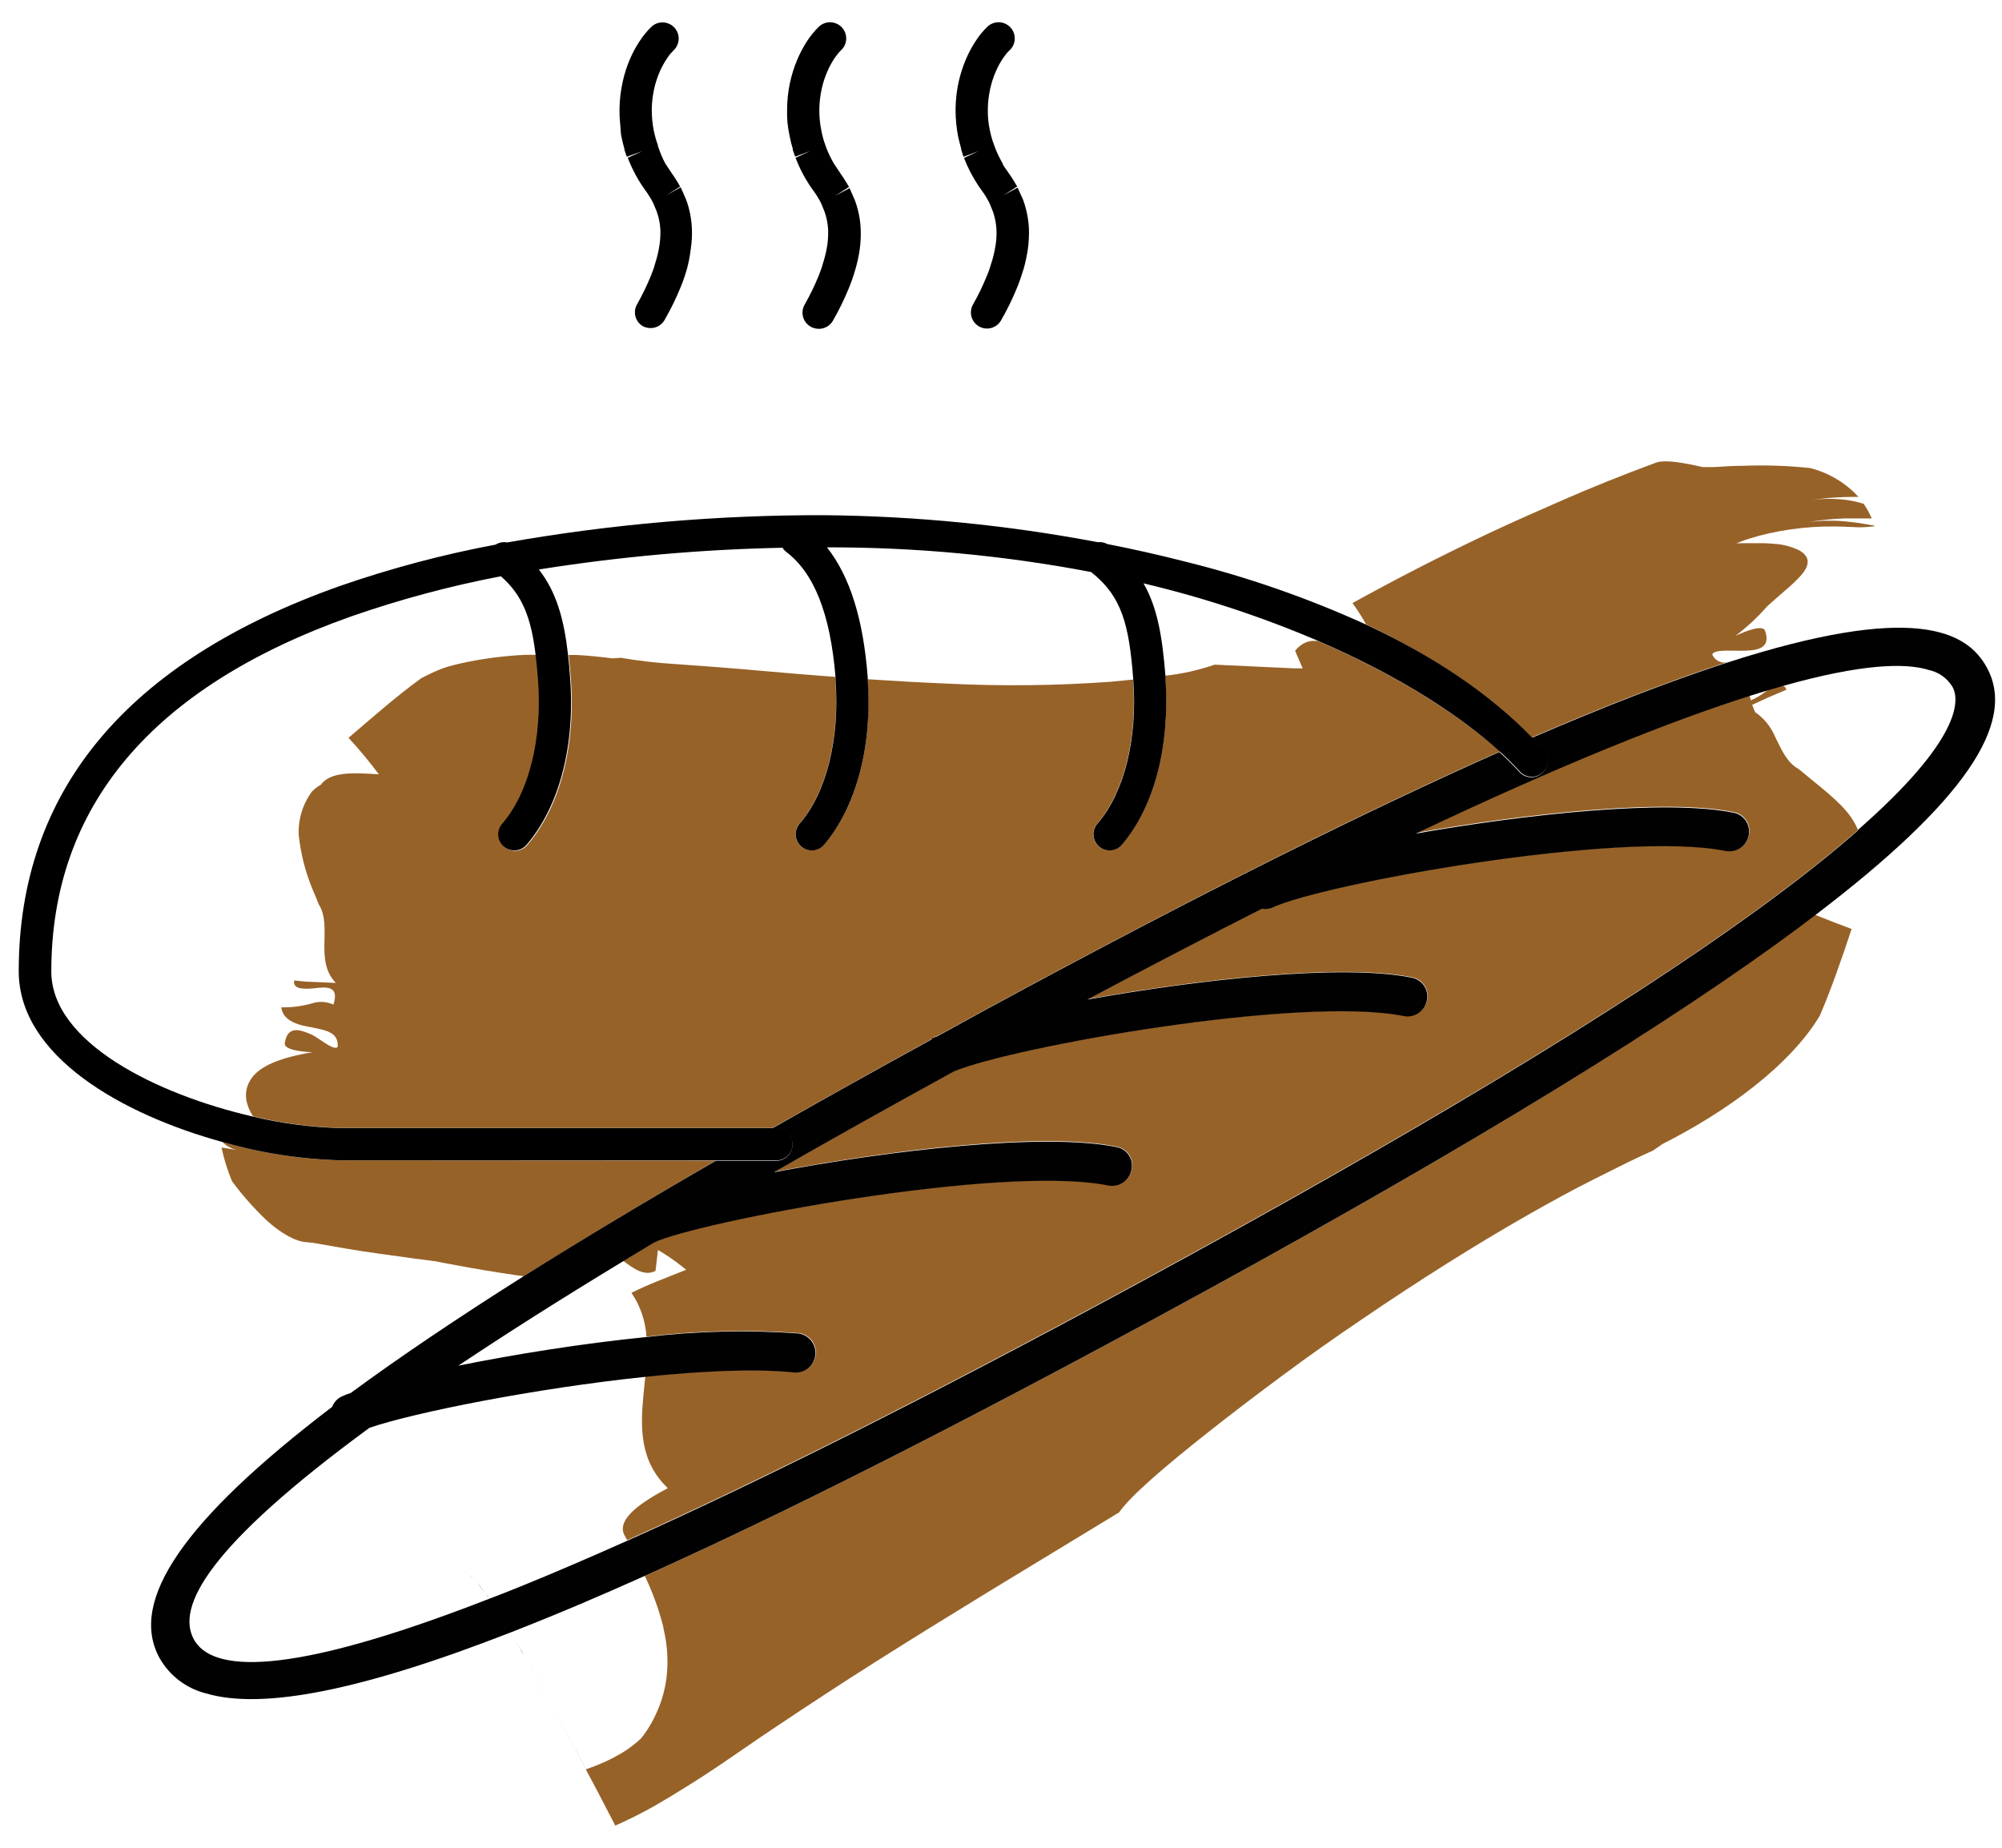
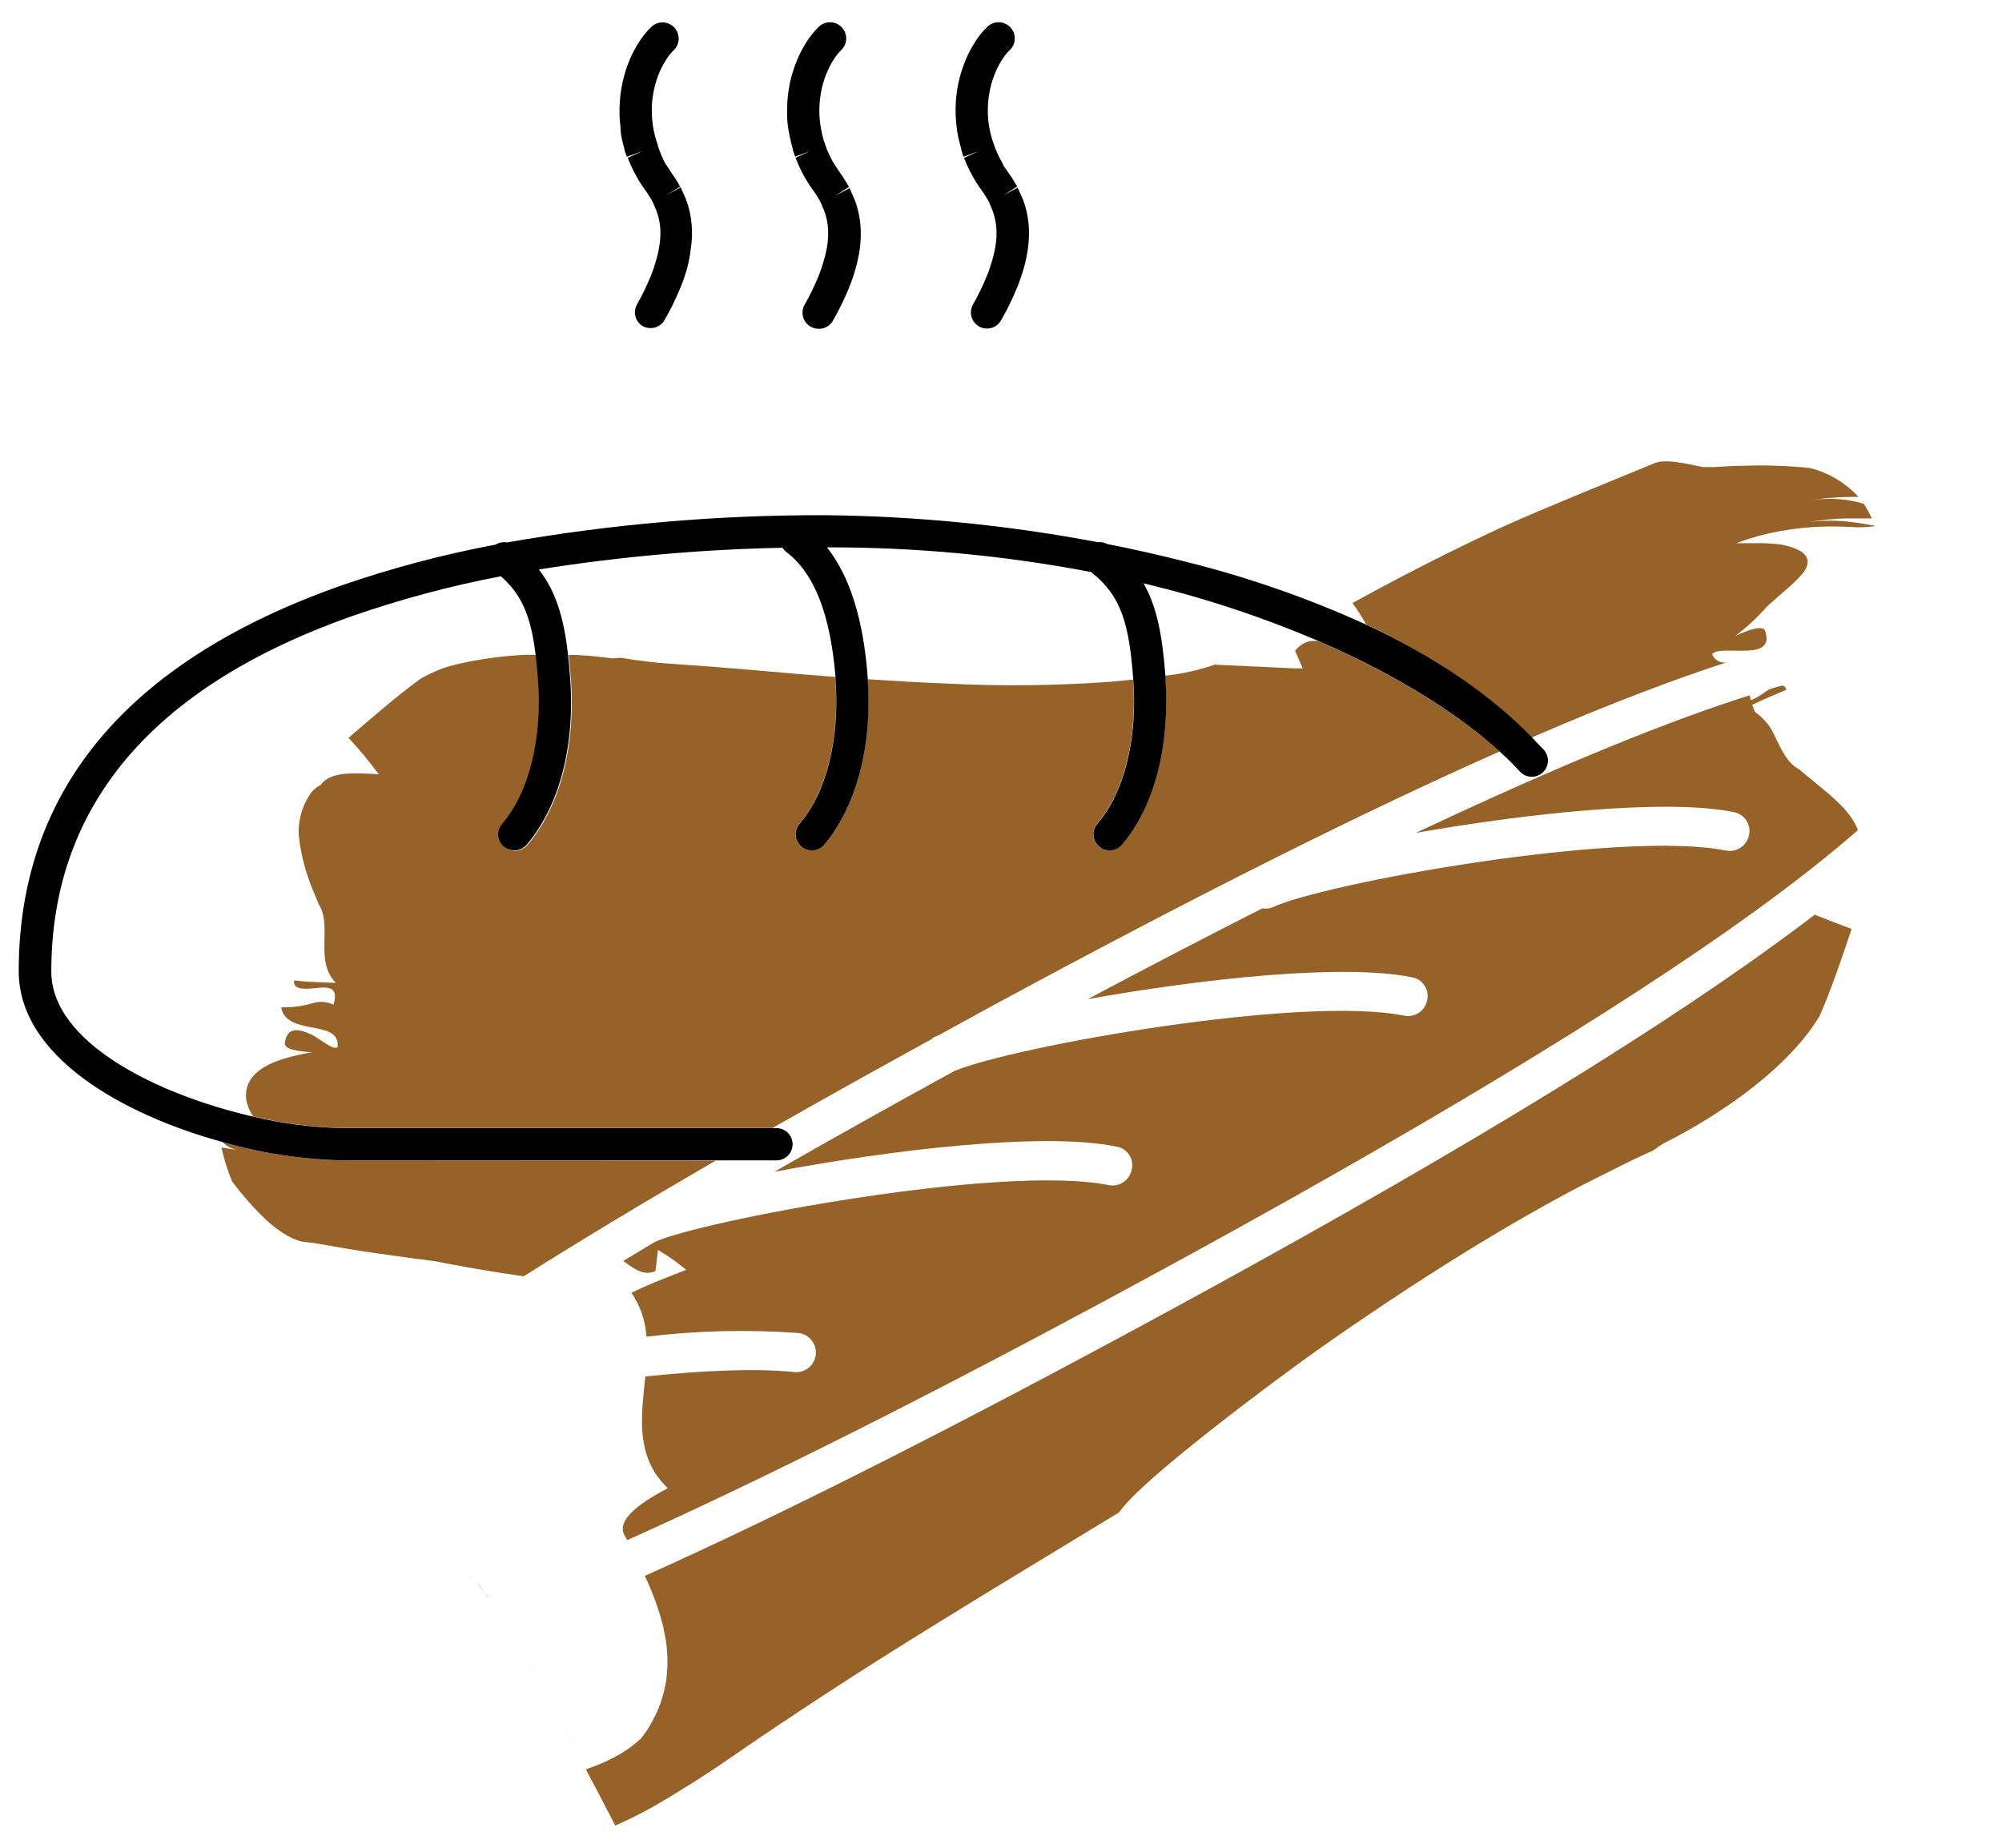
<svg xmlns="http://www.w3.org/2000/svg" width="78" height="72" viewBox="0 0 78 72" fill="none">
  <path d="M13.373 45.216C11.779 45.181 10.196 44.94 8.663 44.5C8.826 44.661 9.032 44.77 9.257 44.814L8.629 44.713C8.726 45.163 8.863 45.604 9.04 46.029C9.447 46.58 9.902 47.094 10.4 47.564C10.921 48.035 11.508 48.387 11.951 48.403L12.189 48.428C13.069 48.581 13.948 48.742 14.824 48.858L16.139 49.04L16.795 49.125L16.952 49.144L17.065 49.166L17.295 49.213C17.922 49.332 18.629 49.461 19.448 49.589L20.076 49.684L20.406 49.731C22.627 48.33 25.12 46.828 27.885 45.225L13.373 45.216Z" fill="#976228" />
  <path d="M18.176 61.261C18.188 61.269 18.198 61.279 18.207 61.29L18.179 61.261H18.176Z" fill="#976228" />
  <path d="M18.348 61.423L18.382 61.457V61.438L18.348 61.423Z" fill="#976228" />
  <path d="M18.207 61.291L18.254 61.335C18.288 61.362 18.319 61.391 18.348 61.423C18.339 61.411 18.328 61.401 18.317 61.391L18.207 61.291Z" fill="#976228" />
  <path d="M18.055 61.18L18.099 61.215C18.126 61.232 18.151 61.252 18.174 61.275L18.055 61.18Z" fill="#976228" />
  <path d="M70.077 29.966C69.622 29.718 69.409 29.212 69.161 28.71C68.998 28.322 68.728 27.988 68.382 27.749C68.338 27.652 68.3 27.557 68.266 27.463C68.731 27.247 69.048 27.105 69.6 26.876C69.591 26.837 69.571 26.801 69.544 26.772C69.516 26.743 69.481 26.721 69.443 26.71C69.296 26.75 69.129 26.794 68.991 26.841C68.853 26.889 68.724 27.005 68.589 27.09C68.471 27.169 68.345 27.236 68.212 27.287C68.194 27.221 68.181 27.155 68.168 27.093C65.123 28.057 60.947 29.724 55.164 32.455C59.522 31.689 64.897 31.112 67.544 31.642C67.643 31.66 67.738 31.698 67.823 31.753C67.907 31.809 67.98 31.881 68.035 31.965C68.091 32.049 68.13 32.144 68.148 32.243C68.167 32.343 68.165 32.445 68.143 32.543C68.103 32.742 67.986 32.917 67.817 33.029C67.648 33.142 67.441 33.183 67.242 33.143C63.145 32.32 51.506 34.424 49.55 35.366C49.432 35.407 49.305 35.416 49.182 35.394C47.089 36.455 44.821 37.635 42.379 38.933C46.774 38.145 52.306 37.535 55.004 38.079C55.103 38.095 55.199 38.132 55.284 38.187C55.369 38.242 55.441 38.314 55.498 38.398C55.554 38.482 55.592 38.577 55.61 38.676C55.629 38.776 55.626 38.878 55.603 38.977C55.584 39.075 55.545 39.169 55.489 39.253C55.433 39.336 55.361 39.408 55.278 39.464C55.194 39.52 55.1 39.558 55.001 39.578C54.902 39.597 54.801 39.596 54.702 39.576C50.702 38.773 39.525 40.763 37.189 41.73C34.649 43.121 32.316 44.43 30.168 45.661C34.664 44.813 40.646 44.091 43.493 44.678C43.594 44.694 43.691 44.73 43.776 44.785C43.862 44.839 43.936 44.911 43.992 44.996C44.049 45.081 44.087 45.177 44.104 45.277C44.122 45.378 44.118 45.481 44.093 45.58C44.053 45.778 43.935 45.953 43.767 46.066C43.597 46.178 43.391 46.219 43.192 46.179C39.01 45.338 27.157 47.605 25.503 48.399L24.284 49.134C24.708 49.448 25.107 49.74 25.54 49.523L25.634 48.707C25.956 48.894 26.263 49.103 26.555 49.335L26.733 49.479C25.986 49.777 25.233 50.057 24.602 50.377C24.948 50.883 25.149 51.473 25.186 52.085C27.157 51.848 29.146 51.801 31.126 51.944C31.323 51.971 31.502 52.074 31.625 52.231C31.748 52.388 31.804 52.586 31.783 52.784C31.762 52.982 31.664 53.164 31.511 53.292C31.358 53.419 31.161 53.482 30.963 53.467C29.471 53.306 27.368 53.404 25.142 53.636L25.076 54.292C24.941 55.639 24.922 56.939 26.018 57.988C25.167 58.443 23.917 59.175 24.357 59.871L24.438 60.013C29.515 57.736 36.036 54.49 44.382 49.966C54.941 44.245 63.022 39.379 68.36 35.517C70.024 34.311 71.34 33.262 72.388 32.346C72.319 32.172 72.231 32.007 72.124 31.853C71.682 31.215 70.891 30.65 70.077 29.966Z" fill="#976228" />
  <path d="M18.535 61.627L18.573 61.671L18.601 61.702C18.582 61.68 18.564 61.655 18.535 61.627Z" fill="#976228" />
  <path d="M18.687 61.809L18.64 61.746C18.638 61.741 18.638 61.736 18.64 61.73L18.596 61.683L18.721 61.837L18.753 61.878C18.831 61.978 18.922 62.101 19.023 62.242V62.22C18.891 62.06 18.768 61.916 18.687 61.809Z" fill="#976228" />
-   <path d="M18.438 61.494L18.469 61.532C18.503 61.566 18.529 61.597 18.557 61.629L18.488 61.55L18.438 61.494Z" fill="#976228" />
-   <path d="M19.891 63.614C19.963 63.74 20.041 63.862 20.11 63.988L20.17 64.091L20.277 64.27L20.368 64.427V64.402C20.195 64.138 20.044 63.875 19.891 63.614Z" fill="#976228" />
  <path d="M20.48 64.635L20.363 64.43C20.589 64.823 20.812 65.218 21.032 65.624L20.888 65.36L20.48 64.635Z" fill="#976228" />
  <path d="M21.031 65.621L21.452 66.396L21.053 65.659L21.031 65.621Z" fill="#976228" />
  <path d="M51.347 24.976C51.26 24.971 51.173 24.971 51.087 24.976C50.976 24.992 50.87 25.028 50.773 25.083C50.65 25.153 50.543 25.248 50.459 25.362L50.754 26.044H50.44L47.325 25.899C46.701 26.115 46.054 26.259 45.397 26.329C45.396 26.354 45.396 26.379 45.397 26.404C45.595 29.051 44.977 31.428 43.699 32.919C43.64 32.988 43.567 33.044 43.484 33.082C43.402 33.12 43.312 33.139 43.221 33.139C43.071 33.138 42.927 33.084 42.813 32.985C42.751 32.932 42.699 32.866 42.662 32.793C42.624 32.719 42.602 32.639 42.595 32.557C42.589 32.475 42.599 32.392 42.624 32.314C42.65 32.235 42.691 32.163 42.744 32.1C43.793 30.879 44.314 28.781 44.145 26.499V26.48L43.243 26.568C41.133 26.719 39.015 26.742 36.901 26.637C35.887 26.596 34.842 26.536 33.802 26.467C33.987 29.089 33.369 31.438 32.101 32.919C32.042 32.988 31.968 33.044 31.886 33.082C31.804 33.12 31.714 33.139 31.623 33.139C31.473 33.138 31.328 33.084 31.215 32.985C31.152 32.932 31.101 32.866 31.064 32.793C31.026 32.719 31.004 32.639 30.997 32.557C30.991 32.475 31.001 32.392 31.026 32.314C31.052 32.235 31.093 32.163 31.146 32.1C32.195 30.879 32.716 28.781 32.546 26.499C32.546 26.455 32.546 26.417 32.546 26.376C31.573 26.304 30.619 26.226 29.721 26.144L28.779 26.062L27.837 25.987L26.245 25.871C25.558 25.829 24.873 25.749 24.195 25.632L23.865 25.654C23.626 25.623 23.391 25.598 23.168 25.576L22.854 25.547L22.471 25.522H22.157C22.188 25.808 22.217 26.103 22.239 26.42C22.44 29.067 21.821 31.444 20.54 32.935C20.431 33.061 20.277 33.139 20.111 33.151C19.945 33.164 19.781 33.11 19.655 33.001C19.529 32.892 19.451 32.738 19.438 32.572C19.426 32.406 19.48 32.242 19.589 32.116C20.637 30.894 21.159 28.797 20.989 26.514C20.961 26.153 20.929 25.82 20.892 25.516C20.75 25.516 20.606 25.516 20.462 25.516C19.724 25.552 18.989 25.641 18.264 25.783C18.082 25.82 17.9 25.861 17.718 25.905C17.546 25.944 17.377 25.995 17.212 26.056C16.936 26.166 16.666 26.292 16.405 26.433C15.463 27.114 14.521 27.946 13.579 28.75C13.998 29.203 14.392 29.677 14.76 30.172C13.818 30.113 12.876 30.05 12.502 30.577C12.374 30.649 12.256 30.739 12.154 30.844C11.792 31.334 11.61 31.934 11.639 32.543C11.716 33.262 11.895 33.967 12.17 34.637C12.254 34.832 12.339 35.029 12.418 35.237C12.967 36.097 12.236 37.434 13.086 38.301L12.16 38.26C11.925 38.26 11.689 38.226 11.46 38.204C11.41 38.536 11.774 38.543 12.163 38.518C12.662 38.464 13.24 38.358 12.992 39.146C12.732 39.026 12.436 39.008 12.163 39.095C11.772 39.209 11.365 39.261 10.958 39.252C11.03 39.78 11.586 39.94 12.17 40.037C12.691 40.147 13.206 40.219 13.155 40.803C12.992 40.929 12.571 40.558 12.17 40.326C11.645 40.094 11.206 39.971 11.096 40.64C11.046 40.901 11.724 40.985 12.173 41.001C10.917 41.212 10.082 41.541 9.755 42.084C9.669 42.22 9.614 42.372 9.592 42.531C9.571 42.689 9.583 42.851 9.63 43.004C9.681 43.181 9.759 43.348 9.862 43.5C11.017 43.778 12.2 43.93 13.388 43.953H30.097C32.044 42.845 34.115 41.689 36.311 40.483C36.336 40.483 36.339 40.436 36.364 40.423C36.389 40.411 36.499 40.37 36.562 40.345C37.231 39.981 37.865 39.626 38.553 39.252C46.823 34.772 53.309 31.55 58.434 29.28C56.995 27.987 54.631 26.395 51.347 24.976Z" fill="#976228" />
  <path d="M21.453 66.396L22.351 68.051L22.282 67.919L21.453 66.396Z" fill="#976228" />
-   <path d="M22.835 68.939L22.455 68.226L22.357 68.05L22.835 68.945V68.939Z" fill="#976228" />
  <path d="M19.044 62.29L18.994 62.221C19.013 62.242 19.029 62.268 19.044 62.29Z" fill="#976228" />
  <path d="M45.079 51.331C37.11 55.652 30.504 58.992 25.122 61.407C25.431 62.051 25.674 62.724 25.848 63.416C25.848 63.416 25.848 63.438 25.848 63.451C26.006 64.093 26.045 64.757 25.964 65.413C25.913 65.792 25.816 66.163 25.675 66.518C25.594 66.721 25.5 66.918 25.396 67.109C25.276 67.33 25.136 67.54 24.978 67.737C24.747 67.954 24.493 68.147 24.221 68.311C23.823 68.548 23.403 68.743 22.965 68.895L22.824 68.945L23.289 69.821L23.788 70.782L23.914 71.024L23.97 71.137C24.181 71.046 24.46 70.914 24.714 70.788C24.969 70.663 25.223 70.525 25.471 70.387L26.055 70.044L26.601 69.708C26.896 69.529 27.163 69.357 27.421 69.19C27.929 68.861 28.363 68.562 28.73 68.308L29.647 67.68L30.391 67.181C31.524 66.424 32.761 65.611 34.115 64.754C35.468 63.897 36.941 62.986 38.51 62.026L43.6 58.933C44.052 58.283 45.396 57.131 47.126 55.765C47.989 55.084 48.953 54.349 49.952 53.608C50.95 52.867 52.002 52.123 53.091 51.388C55.248 49.916 57.487 48.506 59.456 47.382C60.435 46.823 61.339 46.33 62.14 45.931L63.396 45.303C63.782 45.118 64.115 44.958 64.404 44.832L64.777 44.575C67.214 43.344 69.716 41.554 70.9 39.58C71.132 39.049 71.343 38.487 71.55 37.916C71.757 37.344 71.958 36.757 72.14 36.198C71.65 36.016 71.17 35.831 70.705 35.642C70.234 36.003 69.744 36.368 69.223 36.744C63.857 40.656 55.729 45.561 45.079 51.331Z" fill="#976228" />
-   <path d="M59.676 28.737C62.69 27.434 65.19 26.483 67.265 25.811C67.15 25.83 67.033 25.809 66.932 25.752C66.831 25.695 66.752 25.605 66.709 25.497C66.819 25.29 67.45 25.371 67.993 25.355C68.537 25.34 68.992 25.227 68.769 24.577C68.675 24.316 67.959 24.618 67.617 24.775C68.051 24.447 68.451 24.076 68.813 23.669C68.866 23.608 68.925 23.553 68.989 23.503L69.183 23.33L69.563 22.998C69.787 22.813 69.998 22.611 70.191 22.395C70.505 22.027 70.537 21.701 70.113 21.453C69.807 21.299 69.472 21.21 69.13 21.192C68.89 21.169 68.649 21.161 68.408 21.167H68.009H67.802C67.753 21.172 67.703 21.172 67.654 21.167L67.865 21.089C67.965 21.051 68.059 21.016 68.179 20.982C68.395 20.913 68.637 20.847 68.901 20.787C69.476 20.658 70.061 20.574 70.65 20.536C71.243 20.498 71.777 20.517 72.157 20.536C72.448 20.558 72.741 20.547 73.029 20.505C73.031 20.496 73.031 20.488 73.029 20.48C72.825 20.457 72.483 20.373 71.962 20.323C71.465 20.272 70.963 20.279 70.468 20.341C70.937 20.263 71.411 20.216 71.887 20.2C72.332 20.2 72.665 20.2 72.926 20.2C72.838 20.002 72.733 19.812 72.612 19.632C72.311 19.537 72 19.477 71.686 19.453C71.24 19.42 70.792 19.441 70.351 19.516C71.031 19.407 71.719 19.355 72.408 19.362C71.903 18.812 71.248 18.421 70.524 18.238C69.659 18.146 68.788 18.117 67.918 18.15C67.516 18.15 67.13 18.181 66.785 18.2H66.53H66.405H66.336L66.066 18.14C65.353 17.99 64.775 17.908 64.461 18.049C63.168 18.53 62.022 18.991 61.008 19.434C59.993 19.877 58.989 20.316 58.031 20.768C56.113 21.673 54.332 22.593 52.693 23.5C52.887 23.764 53.063 24.039 53.221 24.326C55.861 25.575 58.025 27.045 59.676 28.737Z" fill="#976228" />
-   <path d="M77.412 26.016C76.627 24.569 74.542 23.479 67.264 25.828C65.189 26.5 62.69 27.451 59.676 28.754C59.833 28.914 59.99 29.068 60.134 29.237C60.189 29.299 60.231 29.371 60.259 29.45C60.286 29.528 60.297 29.61 60.292 29.693C60.288 29.776 60.267 29.857 60.23 29.931C60.194 30.006 60.144 30.072 60.082 30.128C60.02 30.183 59.948 30.225 59.87 30.252C59.792 30.279 59.709 30.291 59.626 30.286C59.544 30.281 59.463 30.26 59.388 30.224C59.314 30.188 59.247 30.137 59.192 30.076C58.946 29.805 58.686 29.547 58.413 29.303C53.299 31.573 46.796 34.795 38.533 39.275C37.845 39.649 37.211 40.004 36.542 40.368C36.479 40.393 36.395 40.421 36.344 40.446C36.294 40.471 36.316 40.49 36.291 40.506C34.091 41.712 32.02 42.868 30.077 43.975H30.247C30.413 43.975 30.573 44.041 30.691 44.159C30.809 44.277 30.875 44.437 30.875 44.603C30.875 44.77 30.809 44.929 30.691 45.047C30.573 45.165 30.413 45.231 30.247 45.231H27.889C25.128 46.826 22.637 48.323 20.416 49.721C17.802 51.373 15.554 52.89 13.672 54.274C13.544 54.317 13.418 54.367 13.296 54.424C13.132 54.508 13.006 54.649 12.941 54.82C7.135 59.244 5.01 62.383 6.209 64.594C6.401 64.937 6.661 65.238 6.973 65.477C7.285 65.716 7.643 65.889 8.024 65.985C10.222 66.635 14.084 65.875 19.886 63.614C20.759 63.272 21.672 62.902 22.636 62.493C23.431 62.154 24.263 61.793 25.12 61.407C30.501 58.993 37.107 55.652 45.076 51.332C55.726 45.561 63.855 40.657 69.252 36.754C69.773 36.377 70.263 36.013 70.734 35.652C76.473 31.281 78.602 28.195 77.412 26.016ZM72.388 32.361C71.34 33.278 70.024 34.327 68.36 35.532C63.023 39.394 54.95 44.261 44.36 50C36.015 54.525 29.493 57.771 24.416 60.047C22.919 60.716 21.55 61.303 20.297 61.812C19.87 61.985 19.456 62.151 19.041 62.305C11.057 65.416 8.231 65.131 7.55 63.875C6.868 62.619 8.077 60.27 14.394 55.636C16.112 55.046 20.847 54.098 25.126 53.652C27.352 53.42 29.456 53.322 30.947 53.482C31.146 53.498 31.342 53.435 31.496 53.308C31.649 53.18 31.746 52.998 31.767 52.8C31.789 52.602 31.732 52.404 31.609 52.247C31.487 52.09 31.308 51.987 31.11 51.96C29.13 51.817 27.141 51.864 25.17 52.101C22.658 52.352 20.04 52.776 17.858 53.215C19.688 51.991 21.817 50.638 24.272 49.15L25.49 48.415C27.145 47.62 38.991 45.354 43.179 46.195C43.379 46.235 43.585 46.194 43.754 46.082C43.923 45.969 44.04 45.794 44.081 45.595C44.105 45.496 44.109 45.394 44.092 45.293C44.075 45.193 44.036 45.097 43.98 45.012C43.923 44.927 43.85 44.855 43.764 44.8C43.678 44.746 43.582 44.71 43.481 44.694C40.633 44.123 34.652 44.829 30.156 45.677C32.303 44.446 34.636 43.137 37.176 41.746C39.512 40.779 50.677 38.788 54.69 39.592C54.788 39.612 54.89 39.613 54.989 39.593C55.087 39.574 55.181 39.536 55.265 39.48C55.349 39.424 55.421 39.352 55.477 39.269C55.532 39.185 55.571 39.091 55.591 38.992C55.614 38.894 55.616 38.792 55.598 38.692C55.58 38.593 55.541 38.498 55.485 38.414C55.429 38.33 55.356 38.258 55.271 38.203C55.186 38.148 55.091 38.111 54.991 38.094C52.294 37.551 46.765 38.16 42.366 38.949C44.803 37.653 47.071 36.473 49.17 35.41C49.293 35.432 49.419 35.423 49.537 35.382C51.493 34.44 63.133 32.336 67.23 33.159C67.429 33.199 67.635 33.158 67.804 33.045C67.973 32.933 68.091 32.758 68.131 32.559C68.151 32.462 68.153 32.362 68.134 32.264C68.116 32.167 68.078 32.074 68.024 31.991C67.969 31.908 67.898 31.837 67.816 31.781C67.734 31.726 67.641 31.687 67.544 31.668C64.894 31.137 59.522 31.715 55.164 32.481C60.931 29.749 65.123 28.085 68.169 27.118C68.454 27.027 68.724 26.945 68.991 26.867C69.142 26.82 69.305 26.776 69.443 26.735C72.552 25.856 74.241 25.825 75.151 26.107C75.339 26.148 75.517 26.226 75.674 26.337C75.831 26.448 75.964 26.59 76.065 26.754C76.363 27.272 76.42 28.807 72.379 32.346L72.388 32.361Z" fill="#010101" />
+   <path d="M59.676 28.737C62.69 27.434 65.19 26.483 67.265 25.811C67.15 25.83 67.033 25.809 66.932 25.752C66.831 25.695 66.752 25.605 66.709 25.497C66.819 25.29 67.45 25.371 67.993 25.355C68.537 25.34 68.992 25.227 68.769 24.577C68.675 24.316 67.959 24.618 67.617 24.775C68.051 24.447 68.451 24.076 68.813 23.669C68.866 23.608 68.925 23.553 68.989 23.503L69.183 23.33L69.563 22.998C69.787 22.813 69.998 22.611 70.191 22.395C70.505 22.027 70.537 21.701 70.113 21.453C69.807 21.299 69.472 21.21 69.13 21.192C68.89 21.169 68.649 21.161 68.408 21.167H68.009H67.802C67.753 21.172 67.703 21.172 67.654 21.167L67.865 21.089C67.965 21.051 68.059 21.016 68.179 20.982C68.395 20.913 68.637 20.847 68.901 20.787C69.476 20.658 70.061 20.574 70.65 20.536C71.243 20.498 71.777 20.517 72.157 20.536C72.448 20.558 72.741 20.547 73.029 20.505C73.031 20.496 73.031 20.488 73.029 20.48C72.825 20.457 72.483 20.373 71.962 20.323C71.465 20.272 70.963 20.279 70.468 20.341C70.937 20.263 71.411 20.216 71.887 20.2C72.332 20.2 72.665 20.2 72.926 20.2C72.838 20.002 72.733 19.812 72.612 19.632C72.311 19.537 72 19.477 71.686 19.453C71.24 19.42 70.792 19.441 70.351 19.516C71.031 19.407 71.719 19.355 72.408 19.362C71.903 18.812 71.248 18.421 70.524 18.238C69.659 18.146 68.788 18.117 67.918 18.15C67.516 18.15 67.13 18.181 66.785 18.2H66.53H66.405H66.336L66.066 18.14C65.353 17.99 64.775 17.908 64.461 18.049C59.993 19.877 58.989 20.316 58.031 20.768C56.113 21.673 54.332 22.593 52.693 23.5C52.887 23.764 53.063 24.039 53.221 24.326C55.861 25.575 58.025 27.045 59.676 28.737Z" fill="#976228" />
  <path d="M27.895 45.215H30.253C30.42 45.215 30.58 45.149 30.697 45.031C30.815 44.913 30.881 44.754 30.881 44.587C30.881 44.421 30.815 44.261 30.697 44.143C30.58 44.025 30.42 43.959 30.253 43.959H13.374C12.186 43.937 11.004 43.785 9.848 43.507C6.121 42.65 1.999 40.622 1.999 37.855C1.999 31.425 5.924 26.772 13.666 24.025C15.575 23.359 17.53 22.834 19.515 22.455C20.366 23.199 20.693 24.088 20.866 25.501C20.903 25.815 20.935 26.129 20.963 26.499C21.133 28.782 20.611 30.895 19.563 32.1C19.454 32.227 19.4 32.391 19.412 32.557C19.425 32.723 19.502 32.877 19.628 32.986C19.755 33.094 19.919 33.148 20.085 33.136C20.251 33.124 20.405 33.046 20.514 32.92C21.795 31.425 22.413 29.052 22.212 26.405C22.191 26.091 22.162 25.777 22.131 25.507C21.971 24.11 21.676 23.064 20.994 22.191C24.135 21.691 27.306 21.407 30.486 21.344C30.524 21.404 30.571 21.457 30.627 21.501C31.72 22.326 32.351 23.924 32.552 26.377C32.552 26.418 32.552 26.455 32.552 26.499C32.724 28.782 32.2 30.895 31.151 32.1C31.098 32.163 31.057 32.236 31.032 32.314C31.006 32.392 30.996 32.475 31.003 32.557C31.009 32.64 31.032 32.72 31.069 32.793C31.106 32.867 31.158 32.932 31.22 32.986C31.334 33.084 31.479 33.139 31.629 33.14C31.719 33.14 31.809 33.12 31.891 33.082C31.974 33.044 32.047 32.989 32.106 32.92C33.362 31.438 33.99 29.089 33.808 26.468C33.809 26.447 33.809 26.426 33.808 26.405C33.638 24.135 33.114 22.461 32.219 21.328C35.671 21.321 39.116 21.643 42.508 22.289C43.71 23.231 43.993 24.348 44.153 26.48V26.499C44.326 28.782 43.801 30.895 42.753 32.1C42.699 32.163 42.658 32.236 42.633 32.314C42.607 32.392 42.597 32.475 42.604 32.557C42.61 32.64 42.633 32.72 42.67 32.793C42.708 32.867 42.759 32.932 42.822 32.986C42.935 33.084 43.08 33.139 43.23 33.14C43.321 33.14 43.41 33.12 43.493 33.082C43.575 33.044 43.648 32.989 43.707 32.92C44.985 31.425 45.591 29.052 45.406 26.405C45.404 26.38 45.404 26.355 45.406 26.33C45.286 24.81 45.092 23.667 44.552 22.731C46.88 23.282 49.156 24.032 51.355 24.973C54.64 26.392 57.007 27.984 58.429 29.284C58.702 29.528 58.962 29.786 59.208 30.056C59.319 30.181 59.475 30.257 59.642 30.267C59.809 30.276 59.973 30.219 60.098 30.108C60.223 29.997 60.299 29.841 60.308 29.674C60.318 29.507 60.261 29.343 60.15 29.218C60.002 29.055 59.836 28.904 59.691 28.735C58.04 27.042 55.877 25.573 53.227 24.339C50.954 23.303 48.59 22.48 46.166 21.881C45.136 21.617 44.122 21.391 43.142 21.199C43.027 21.138 42.897 21.113 42.768 21.127C39.257 20.461 35.693 20.109 32.118 20.075C27.975 20.065 23.838 20.42 19.757 21.137C19.603 21.108 19.444 21.138 19.311 21.221C17.253 21.607 15.227 22.146 13.249 22.832C4.938 25.774 0.73 30.826 0.73 37.846C0.73 41.158 4.762 43.425 8.665 44.499C10.197 44.94 11.78 45.18 13.374 45.215H27.895Z" fill="black" />
  <path d="M30.767 5.312C30.798 5.479 30.839 5.643 30.89 5.805V5.837C30.89 5.868 30.908 5.896 30.915 5.921L30.981 6.103L31.568 5.884L30.996 6.147C31.007 6.181 31.019 6.213 31.034 6.245C31.138 6.505 31.262 6.757 31.404 6.998L31.43 7.036C31.455 7.077 31.477 7.118 31.508 7.165L31.536 7.209L31.609 7.315L31.772 7.545C31.816 7.61 31.86 7.68 31.901 7.752L31.957 7.855L31.985 7.906L32.114 8.22C32.142 8.295 32.166 8.371 32.186 8.449C32.23 8.615 32.256 8.786 32.265 8.957C32.27 9.148 32.261 9.339 32.236 9.529C32.205 9.734 32.16 9.936 32.102 10.135C32.072 10.235 32.041 10.34 32.007 10.449C31.973 10.546 31.935 10.647 31.897 10.744C31.739 11.132 31.555 11.51 31.348 11.874C31.307 11.946 31.281 12.025 31.271 12.107C31.261 12.189 31.267 12.273 31.289 12.352C31.311 12.432 31.349 12.506 31.4 12.572C31.451 12.636 31.515 12.691 31.587 12.731C31.683 12.785 31.791 12.813 31.901 12.813C32.012 12.814 32.121 12.785 32.218 12.73C32.314 12.675 32.394 12.595 32.45 12.499C32.688 12.086 32.898 11.656 33.078 11.215C33.125 11.099 33.169 10.982 33.21 10.863C33.251 10.744 33.291 10.618 33.326 10.496C33.401 10.242 33.457 9.982 33.495 9.72C33.533 9.454 33.545 9.185 33.533 8.917C33.522 8.655 33.482 8.395 33.414 8.141C33.384 8.024 33.347 7.909 33.304 7.796L33.1 7.331L32.544 7.626L33.075 7.287C33.075 7.265 33.053 7.243 33.04 7.224L33.006 7.161C32.949 7.064 32.89 6.973 32.836 6.888C32.814 6.854 32.789 6.822 32.767 6.791L32.497 6.386C32.386 6.198 32.29 6.001 32.208 5.799L32.098 5.485C32.061 5.364 32.03 5.242 32.007 5.118C31.975 4.968 31.952 4.817 31.938 4.665C31.925 4.529 31.92 4.391 31.922 4.254C31.926 3.989 31.956 3.725 32.014 3.466C32.062 3.243 32.131 3.026 32.221 2.816C32.295 2.638 32.385 2.466 32.491 2.304C32.534 2.237 32.582 2.172 32.632 2.11C32.671 2.06 32.713 2.012 32.758 1.968C32.82 1.913 32.87 1.847 32.906 1.772C32.942 1.698 32.963 1.617 32.968 1.534C32.973 1.451 32.961 1.369 32.934 1.29C32.907 1.212 32.865 1.14 32.809 1.078C32.755 1.016 32.688 0.966 32.613 0.93C32.539 0.894 32.458 0.873 32.375 0.868C32.292 0.863 32.21 0.875 32.132 0.902C32.053 0.929 31.981 0.971 31.919 1.026C31.825 1.115 31.736 1.211 31.656 1.312C31.578 1.407 31.505 1.507 31.439 1.61C31.294 1.835 31.169 2.071 31.065 2.317C30.808 2.923 30.673 3.574 30.667 4.232C30.66 4.419 30.666 4.605 30.682 4.791C30.701 4.966 30.73 5.14 30.767 5.312Z" fill="black" />
  <path d="M24.209 5.315C24.24 5.478 24.281 5.629 24.328 5.802V5.836L24.357 5.924L24.391 6.021C24.4 6.051 24.41 6.081 24.422 6.109L25.032 5.886L24.46 6.147L24.495 6.244C24.601 6.504 24.726 6.756 24.868 6.998L24.89 7.035L24.969 7.161L24.997 7.205C25.022 7.24 25.044 7.277 25.072 7.315L25.236 7.547C25.28 7.613 25.32 7.679 25.364 7.751L25.421 7.858C25.431 7.873 25.439 7.889 25.446 7.905L25.578 8.219C25.606 8.295 25.628 8.376 25.65 8.448C25.694 8.615 25.72 8.785 25.729 8.957C25.735 9.148 25.724 9.339 25.697 9.528C25.668 9.733 25.624 9.936 25.565 10.134C25.536 10.235 25.505 10.339 25.471 10.448C25.437 10.549 25.399 10.646 25.361 10.743C25.203 11.132 25.019 11.509 24.812 11.874C24.736 12.014 24.717 12.178 24.758 12.332C24.799 12.485 24.897 12.618 25.032 12.703C25.128 12.756 25.236 12.784 25.346 12.784C25.456 12.785 25.565 12.756 25.661 12.701C25.757 12.646 25.837 12.566 25.892 12.47C26.13 12.057 26.34 11.628 26.52 11.186C26.567 11.07 26.611 10.954 26.652 10.835C26.692 10.715 26.733 10.593 26.768 10.467C26.835 10.211 26.884 9.951 26.915 9.689C26.955 9.423 26.969 9.153 26.956 8.885C26.943 8.623 26.903 8.363 26.837 8.109C26.807 7.993 26.771 7.879 26.727 7.767L26.52 7.296L25.964 7.61L26.498 7.271L26.463 7.208L26.429 7.149C26.372 7.048 26.312 6.957 26.256 6.872C26.237 6.841 26.212 6.809 26.19 6.778L25.92 6.37C25.817 6.175 25.73 5.973 25.66 5.764L25.634 5.698V5.667L25.559 5.44C25.524 5.321 25.493 5.196 25.468 5.073C25.443 4.951 25.424 4.803 25.411 4.671C25.399 4.539 25.393 4.398 25.393 4.26C25.397 3.995 25.428 3.731 25.484 3.472C25.533 3.249 25.603 3.032 25.691 2.822C25.767 2.644 25.859 2.473 25.964 2.31C26.007 2.242 26.055 2.176 26.105 2.112C26.145 2.064 26.187 2.018 26.231 1.974C26.356 1.863 26.431 1.707 26.441 1.54C26.451 1.373 26.394 1.209 26.283 1.084C26.172 0.959 26.015 0.884 25.848 0.874C25.681 0.864 25.517 0.921 25.393 1.032C25.297 1.12 25.209 1.216 25.129 1.318C25.051 1.413 24.979 1.513 24.912 1.616C24.765 1.84 24.639 2.076 24.535 2.323C24.416 2.604 24.323 2.896 24.259 3.196C24.183 3.538 24.142 3.887 24.137 4.238C24.137 4.42 24.137 4.605 24.159 4.784C24.181 4.963 24.174 5.139 24.209 5.315Z" fill="black" />
  <path d="M37.328 5.315C37.363 5.479 37.404 5.629 37.451 5.802C37.451 5.802 37.451 5.833 37.451 5.837C37.451 5.84 37.469 5.896 37.479 5.921L37.51 6.022C37.51 6.053 37.532 6.081 37.542 6.11L38.129 5.887L37.561 6.154L37.592 6.235C37.696 6.496 37.821 6.748 37.966 6.989L37.981 7.017L38.066 7.152L38.094 7.196L38.166 7.306L38.33 7.535C38.374 7.601 38.418 7.67 38.459 7.742L38.518 7.849L38.543 7.896L38.672 8.21C38.702 8.285 38.726 8.361 38.744 8.439C38.788 8.606 38.814 8.776 38.823 8.948C38.832 9.139 38.822 9.33 38.794 9.519C38.764 9.724 38.72 9.927 38.663 10.125C38.634 10.226 38.6 10.326 38.565 10.439C38.531 10.552 38.496 10.637 38.455 10.735C38.299 11.123 38.117 11.501 37.909 11.865C37.868 11.937 37.842 12.016 37.832 12.098C37.822 12.18 37.828 12.263 37.85 12.343C37.873 12.422 37.91 12.497 37.961 12.562C38.012 12.627 38.076 12.681 38.148 12.722C38.293 12.803 38.464 12.824 38.624 12.779C38.784 12.734 38.92 12.628 39.002 12.483C39.24 12.07 39.45 11.641 39.63 11.199C39.677 11.083 39.721 10.967 39.761 10.848C39.802 10.728 39.843 10.606 39.881 10.48C39.953 10.225 40.008 9.966 40.047 9.705C40.084 9.438 40.097 9.169 40.088 8.901C40.075 8.64 40.035 8.381 39.969 8.129C39.934 8.006 39.9 7.884 39.859 7.78L39.648 7.312L39.096 7.607L39.627 7.271C39.627 7.249 39.605 7.227 39.595 7.209L39.557 7.146C39.504 7.048 39.444 6.957 39.388 6.873L39.322 6.778L39.124 6.493L39.065 6.392V6.37C38.955 6.182 38.859 5.986 38.779 5.783L38.666 5.469C38.585 5.207 38.53 4.938 38.502 4.665C38.489 4.529 38.484 4.391 38.487 4.254C38.49 3.989 38.52 3.725 38.578 3.466C38.626 3.243 38.695 3.026 38.785 2.816C38.859 2.638 38.95 2.466 39.055 2.304C39.099 2.237 39.146 2.172 39.196 2.11C39.235 2.059 39.278 2.012 39.325 1.968C39.45 1.857 39.526 1.701 39.535 1.534C39.545 1.367 39.488 1.203 39.377 1.078C39.266 0.953 39.109 0.878 38.943 0.868C38.776 0.858 38.612 0.915 38.487 1.026C38.39 1.114 38.301 1.21 38.22 1.312C38.148 1.403 38.075 1.504 38.006 1.61C37.86 1.834 37.734 2.071 37.63 2.317C37.511 2.599 37.417 2.891 37.35 3.19C37.236 3.711 37.203 4.247 37.253 4.778C37.269 4.959 37.294 5.138 37.328 5.315Z" fill="black" />
</svg>